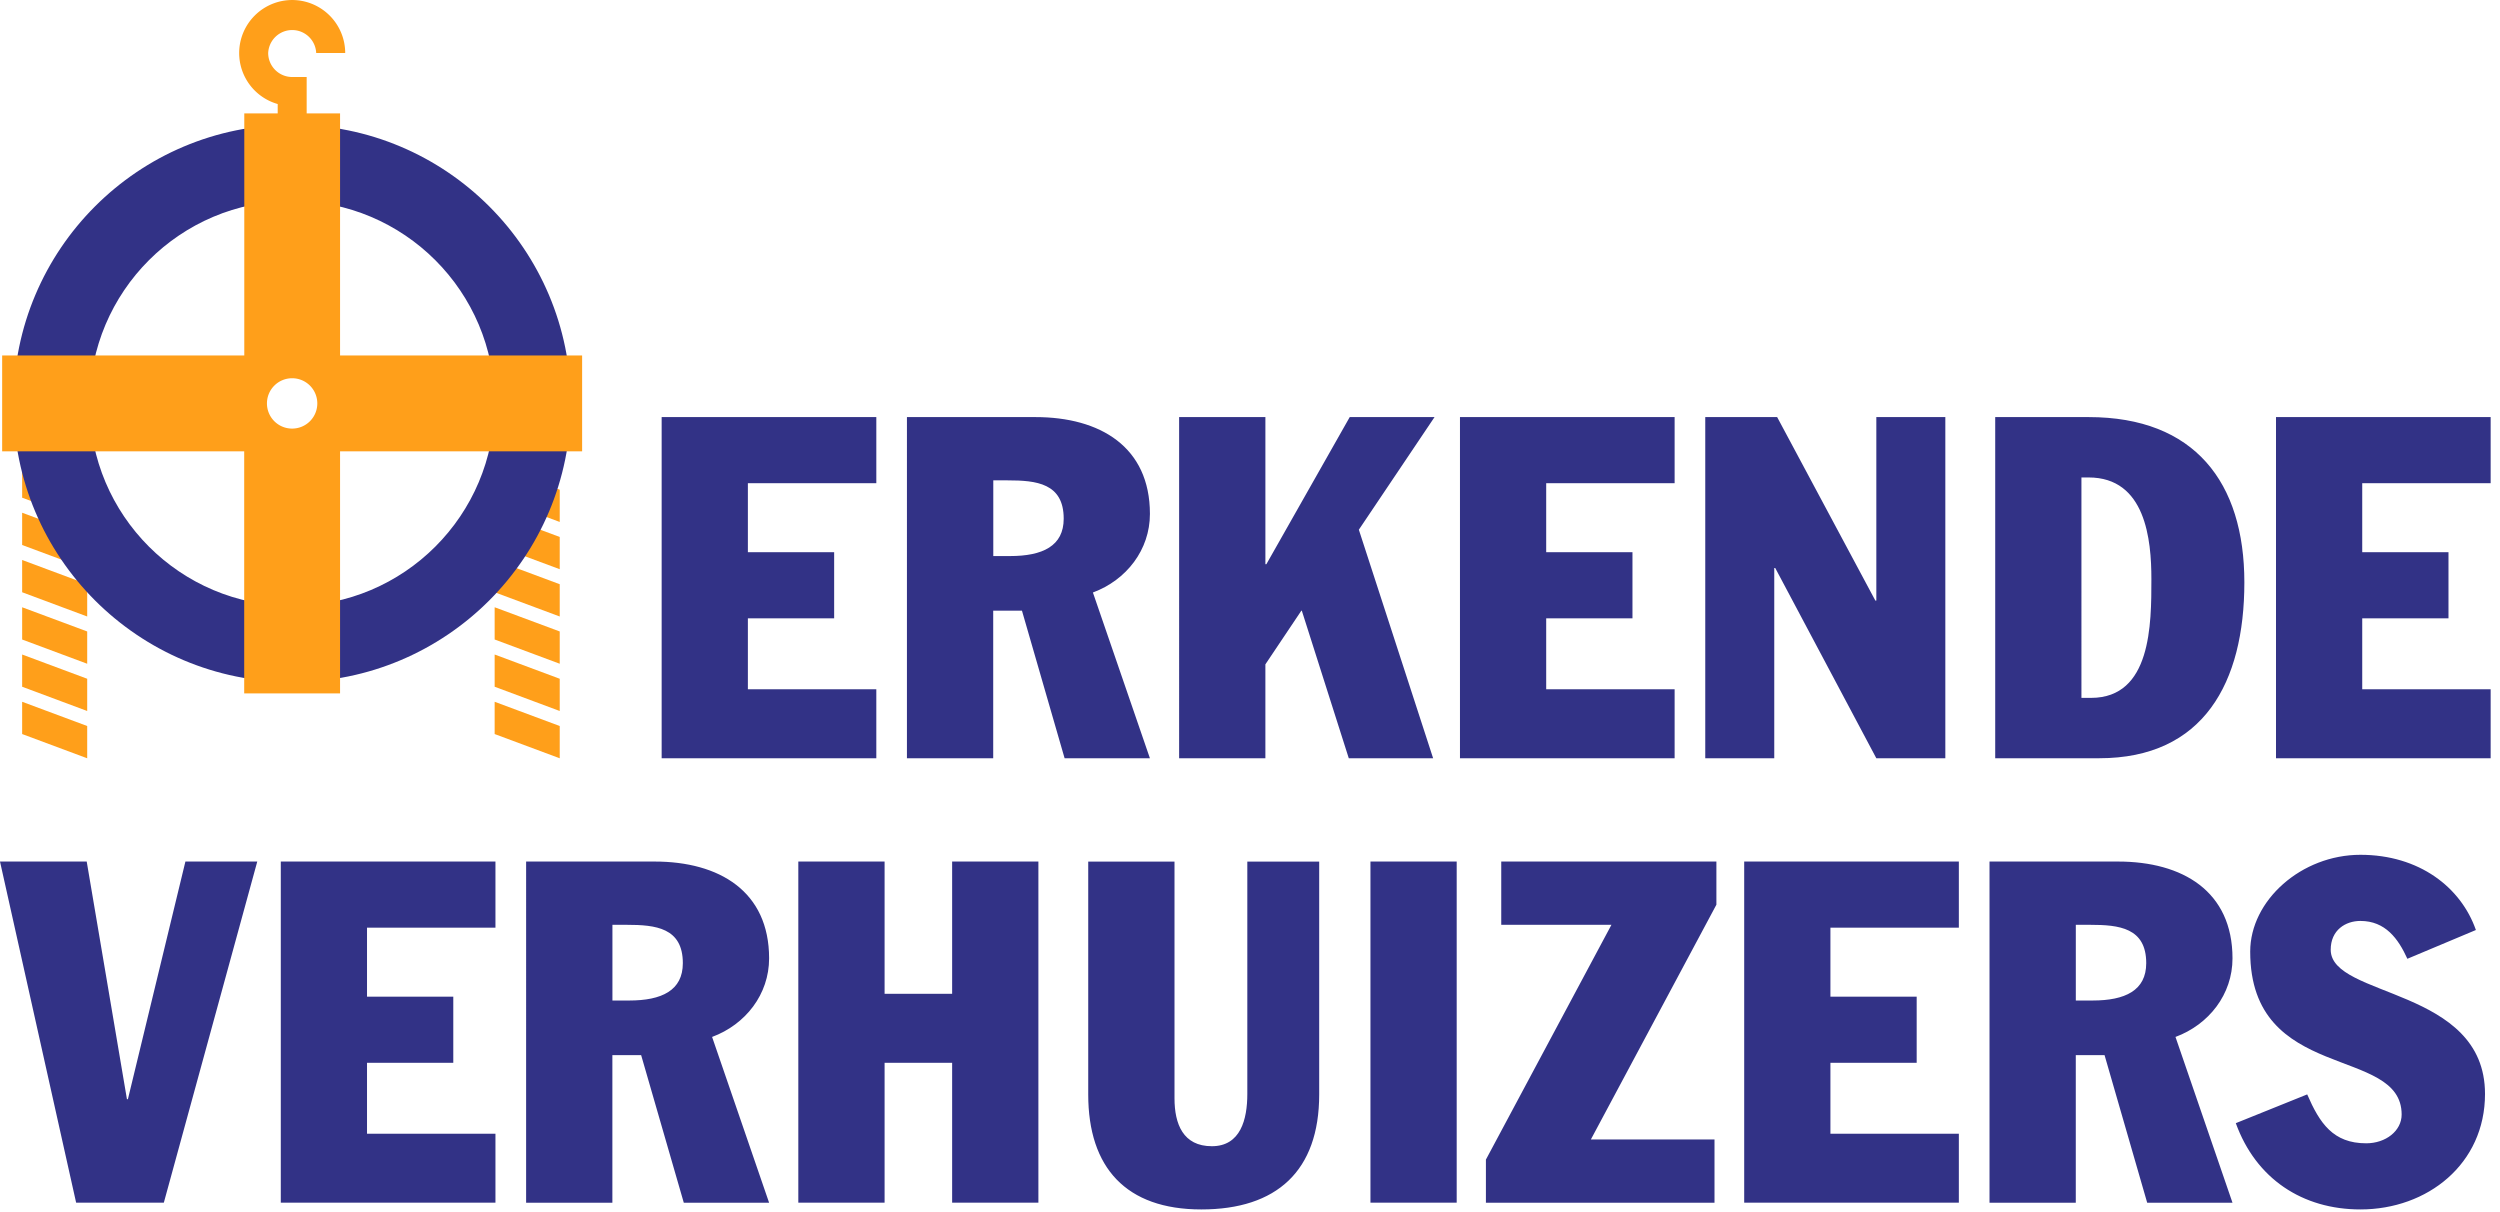
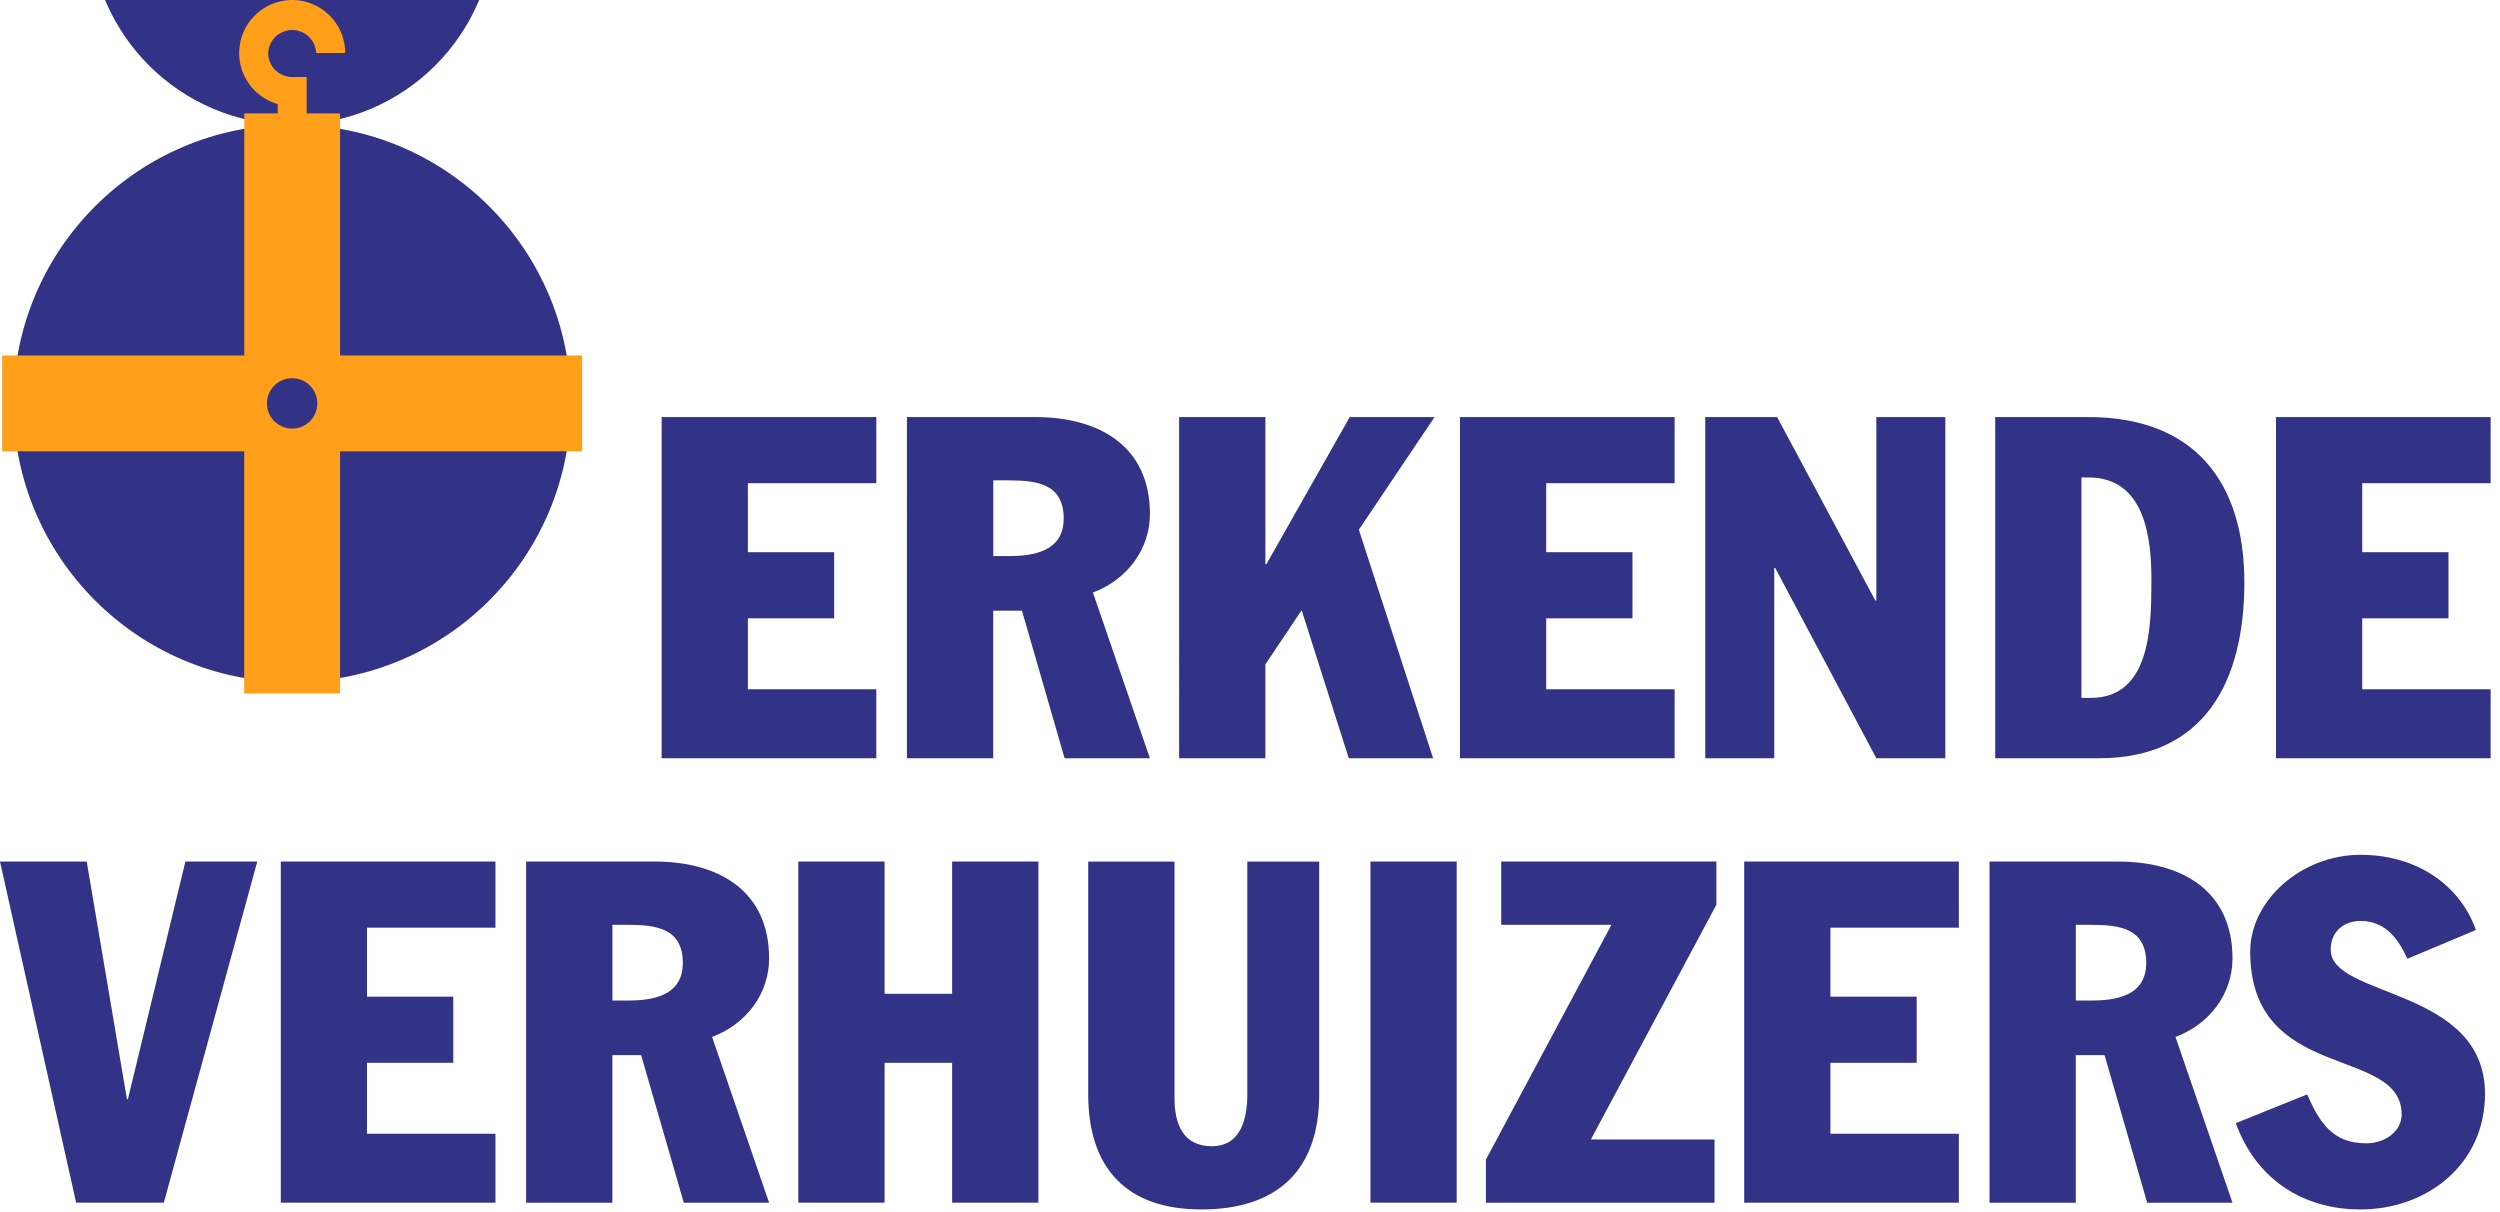
<svg xmlns="http://www.w3.org/2000/svg" width="165" height="80" fill="none">
  <path d="M43.669 27.528h14.168v4.365H49.36v4.554h5.694v4.365H49.36v4.681h8.477v4.554H43.669V27.528zm16.191 0h8.477c4.269 0 7.558 1.96 7.558 6.389 0 2.373-1.55 4.365-3.763 5.188l3.763 10.942h-5.63l-2.815-9.741h-1.898v9.741h-5.694V27.531l.003-.003zm5.694 9.172h1.108c2.152 0 3.542-.663 3.542-2.466 0-2.341-1.803-2.53-3.7-2.53h-.947V36.7h-.003zm12.269-9.172h5.693v9.71h.064l5.502-9.71h5.598l-4.996 7.433 4.903 15.086H89.02l-3.1-9.741h-.032l-2.373 3.541v6.2h-5.693V27.528zm18.535 0h14.167v4.365h-8.476v4.554h5.694v4.365h-5.694v4.681h8.476v4.554H96.358V27.528zm16.192 0h4.742l6.482 12.112h.064V27.528h4.554v22.517h-4.554l-6.673-12.557h-.064v12.556h-4.554V27.529h.003zm19.134 0h6.167c6.988 0 10.277 4.301 10.277 10.91 0 6.61-2.687 11.606-9.582 11.606h-6.862V27.529zm5.691 18.532h.633c3.984 0 3.984-4.87 3.984-7.842 0-2.594-.378-6.706-4.143-6.706h-.474V46.06zm12.841-18.532h14.167v4.365h-8.476v4.554h5.693v4.365h-5.693v4.681h8.476v4.554h-14.167V27.528zM0 56.862h5.723l2.655 15.685h.064l3.795-15.685h4.743l-6.168 22.516H5.025L0 56.862zm18.532 0H32.7v4.365h-8.477v4.554h5.694v4.364h-5.694v4.68H32.7v4.553H18.532V56.862zm16.194 0h8.477c4.269 0 7.558 1.96 7.558 6.389 0 2.372-1.55 4.364-3.763 5.187l3.763 10.943h-5.63l-2.815-9.742h-1.899v9.742h-5.693V56.865l.002-.003zm5.691 9.172h1.108c2.152 0 3.542-.663 3.542-2.466 0-2.341-1.803-2.53-3.699-2.53h-.948v4.996h-.003zm12.272-9.172h5.694v8.73h4.458v-8.73h5.693v22.516h-5.693v-9.235h-4.458v9.235h-5.694V56.862zm34.378 15.371c0 5.06-2.815 7.59-7.78 7.59-4.963 0-7.464-2.751-7.464-7.59V56.865h5.694v15.621c0 1.707.57 3.164 2.466 3.164 1.896 0 2.34-1.771 2.34-3.446v-15.34h4.744v15.37zm3.382-15.371h5.693v22.516H90.45V56.862zm22.708 22.518H98.07v-2.846l8.285-15.496h-7.273v-4.176h14.2v2.847l-8.285 15.496h8.16v4.176zm1.96-22.518h14.167v4.365h-8.476v4.554h5.693v4.364h-5.693v4.68h8.476v4.553h-14.167V56.862zm16.194 0h8.476c4.269 0 7.558 1.96 7.558 6.389 0 2.372-1.55 4.364-3.763 5.187l3.763 10.943h-5.63l-2.814-9.742h-1.899v9.742h-5.694V56.865l.003-.003zm5.691 9.172h1.108c2.151 0 3.541-.663 3.541-2.466 0-2.341-1.802-2.53-3.699-2.53h-.948v4.996h-.002zm15.275 6.199c.823 1.899 1.707 3.225 3.891 3.225 1.297 0 2.341-.823 2.341-1.899 0-4.585-9.995-2.055-9.995-10.753 0-3.385 3.385-6.389 7.273-6.389s6.642 2.152 7.622 4.964l-4.522 1.899c-.602-1.329-1.454-2.498-3.1-2.498-.98 0-1.96.602-1.96 1.899 0 3.193 10.184 2.466 10.184 9.52 0 4.618-3.795 7.622-8.224 7.622-3.827 0-6.895-2.024-8.224-5.694l4.711-1.898.003.002z" fill="#323286" />
-   <path d="M5.755 41.677L1.462 40.08v2.128l4.293 1.6v-2.13zm0 3.121l-4.293-1.6v2.127l4.293 1.601v-2.128zm0-6.239l-4.293-1.6v2.13l4.293 1.6v-2.13zm0-6.239l-4.293-1.6v2.128l4.293 1.6v-2.13zm0 3.12l-4.293-1.6v2.13l4.293 1.598V35.44zm0 12.477l-4.293-1.6v2.13l4.293 1.6v-2.13zm31.187-6.24l-4.295-1.598v2.128l4.295 1.6v-2.13zm0 3.121l-4.295-1.6v2.127l4.295 1.601v-2.128zm0-6.239l-4.295-1.6v2.13l4.295 1.6v-2.13zm0-6.239l-4.295-1.599v2.128l4.295 1.6v-2.13zm0 3.12l-4.295-1.6v2.13l4.295 1.598V35.44zm0 12.477l-4.295-1.6v2.13l4.295 1.6v-2.13z" fill="#FF9F1A" />
-   <path d="M19.28 8.232C9.12 8.232.888 16.466.888 26.625c0 10.16 8.234 18.394 18.394 18.394 10.16 0 18.393-8.234 18.393-18.394 0-10.16-8.236-18.393-18.393-18.393zm0 31.76c-7.382 0-13.365-5.984-13.365-13.367 0-7.382 5.984-13.366 13.366-13.366s13.366 5.984 13.366 13.366c0 7.383-5.984 13.366-13.366 13.366z" fill="#323286" />
+   <path d="M19.28 8.232C9.12 8.232.888 16.466.888 26.625c0 10.16 8.234 18.394 18.394 18.394 10.16 0 18.393-8.234 18.393-18.394 0-10.16-8.236-18.393-18.393-18.393zc-7.382 0-13.365-5.984-13.365-13.367 0-7.382 5.984-13.366 13.366-13.366s13.366 5.984 13.366 13.366c0 7.383-5.984 13.366-13.366 13.366z" fill="#323286" />
  <path d="M22.444 23.462V7.483H20.24v-2.4h-.956A1.587 1.587 0 0117.7 3.5a1.586 1.586 0 013.169 0h1.915a3.504 3.504 0 00-3.5-3.499 3.505 3.505 0 00-3.499 3.5 3.503 3.503 0 002.543 3.365v.618h-2.205V23.46H.142v6.328h15.975v15.975h6.327V29.786H38.42V23.46H22.444v.003zm-3.163 4.825a1.66 1.66 0 01-1.662-1.662 1.66 1.66 0 011.662-1.661 1.66 1.66 0 011.661 1.661 1.66 1.66 0 01-1.661 1.662z" fill="#FF9F1A" />
</svg>